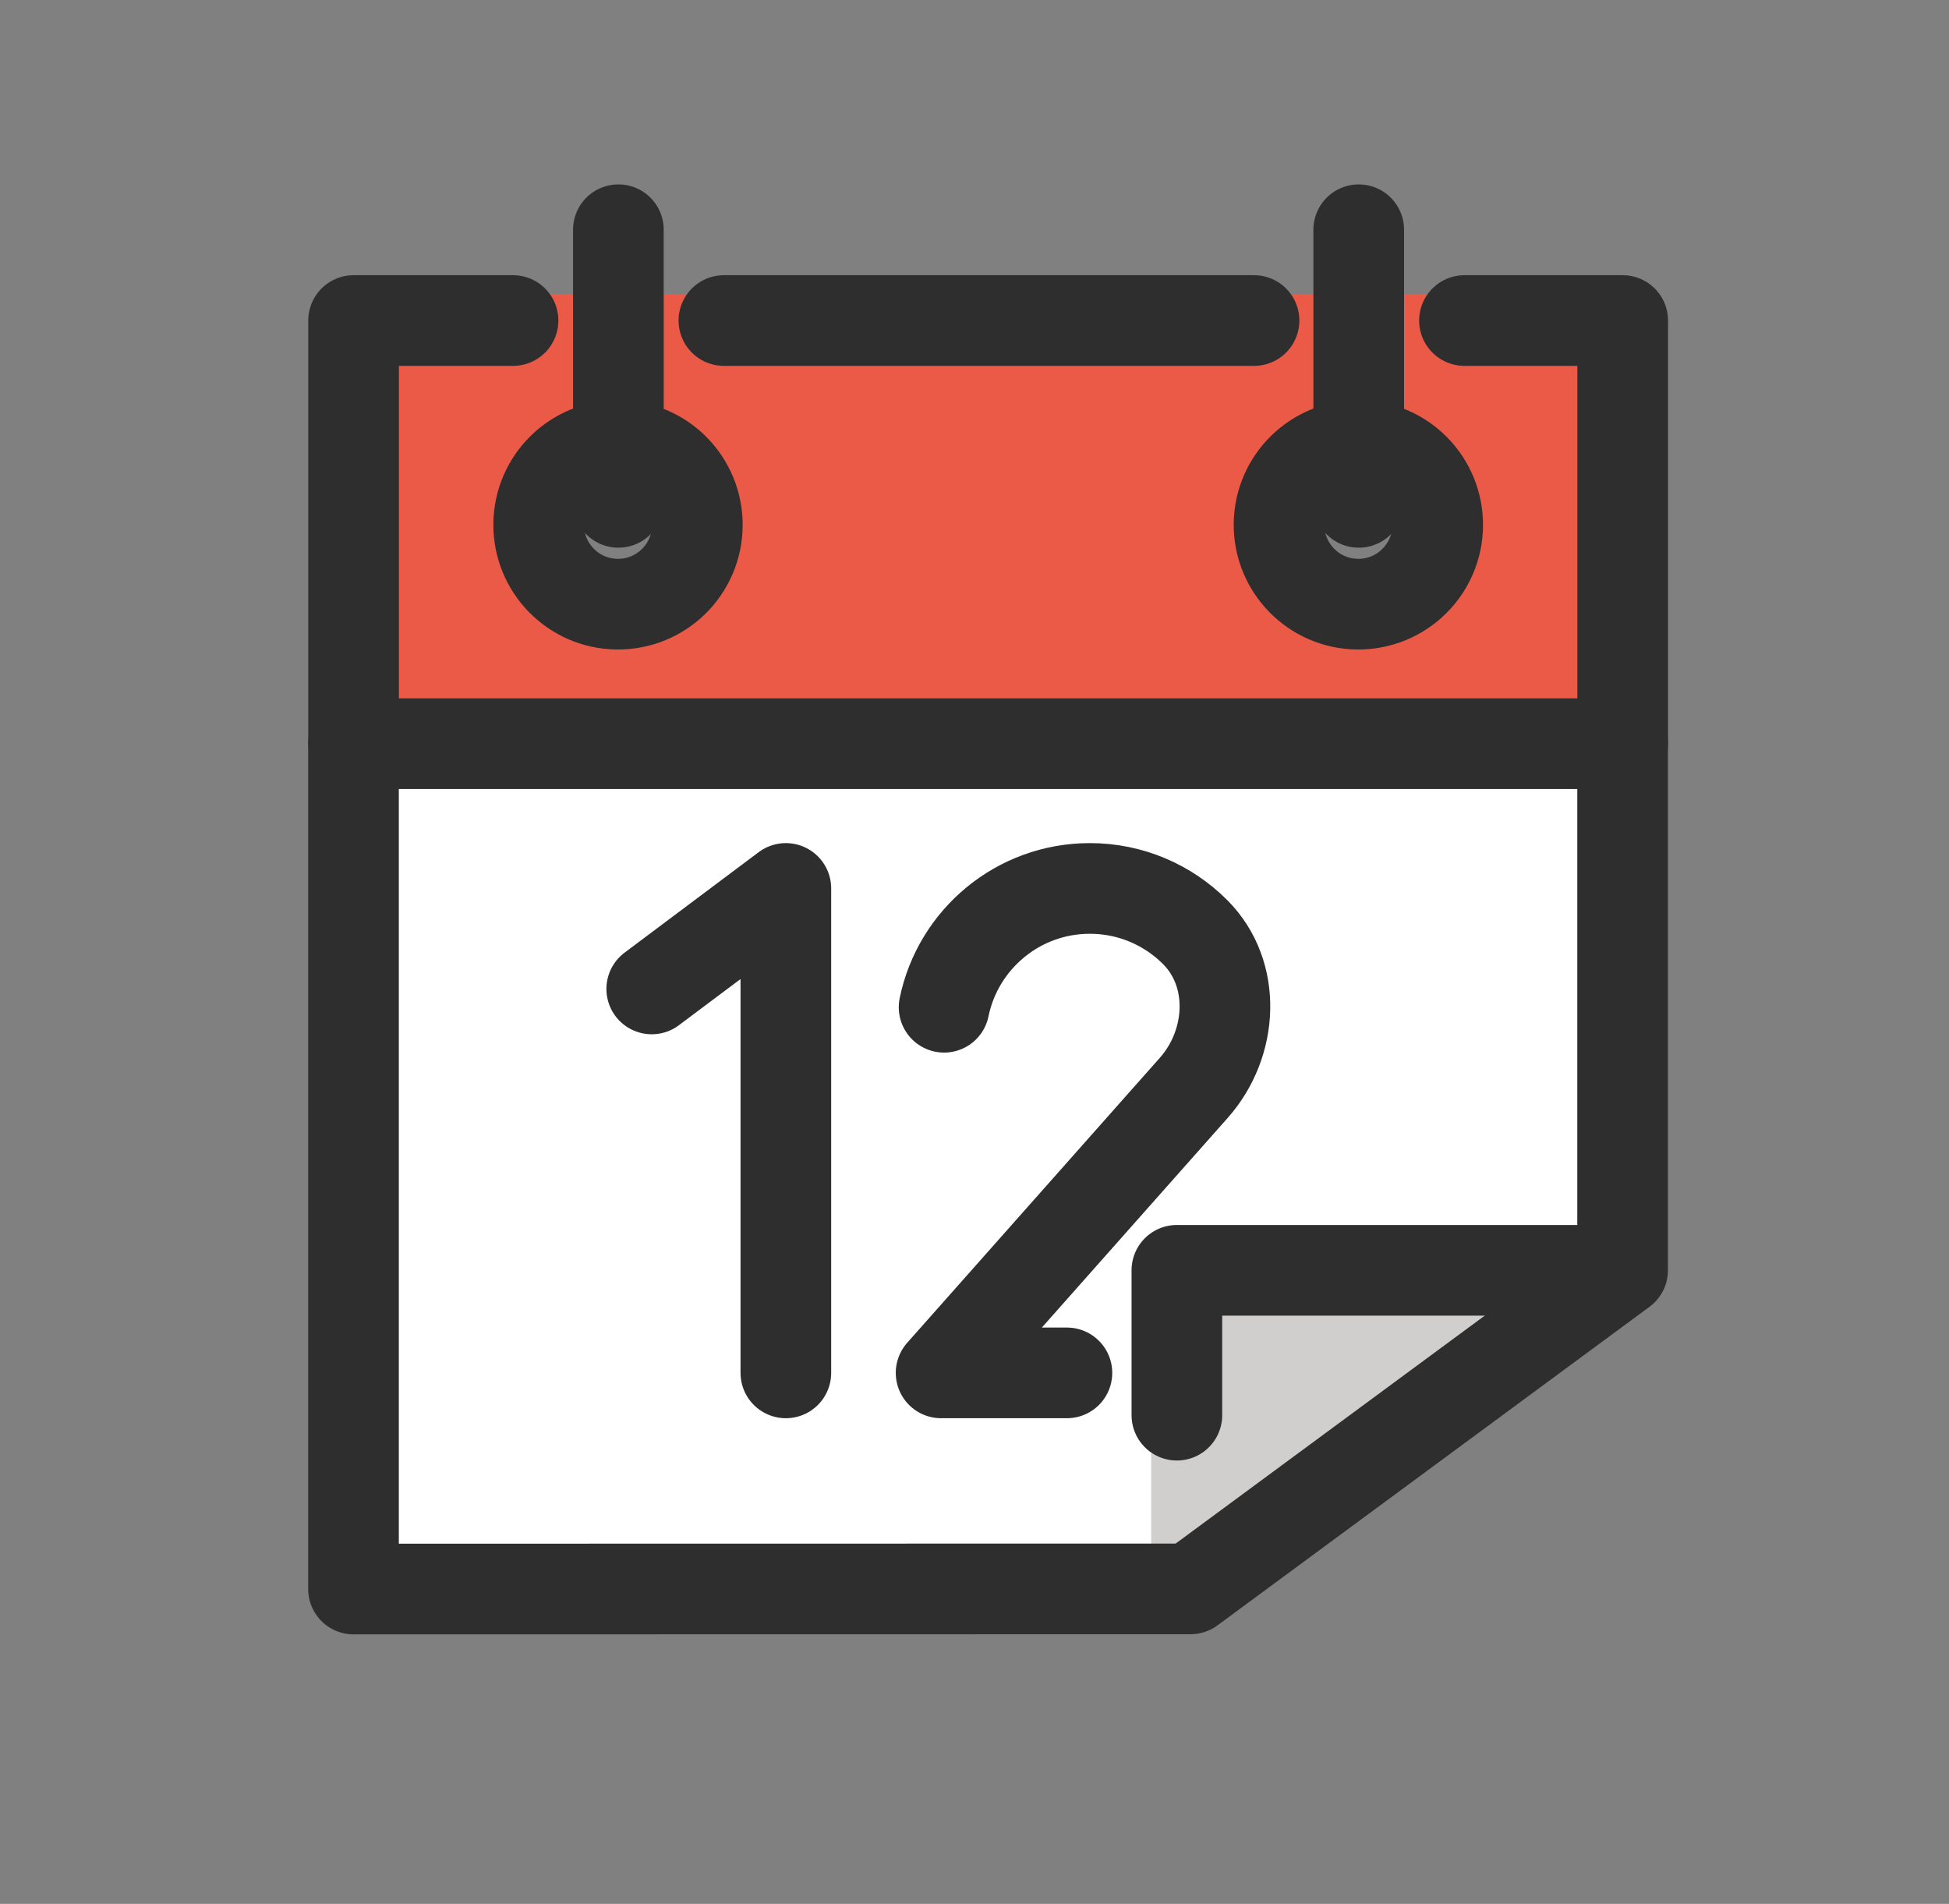
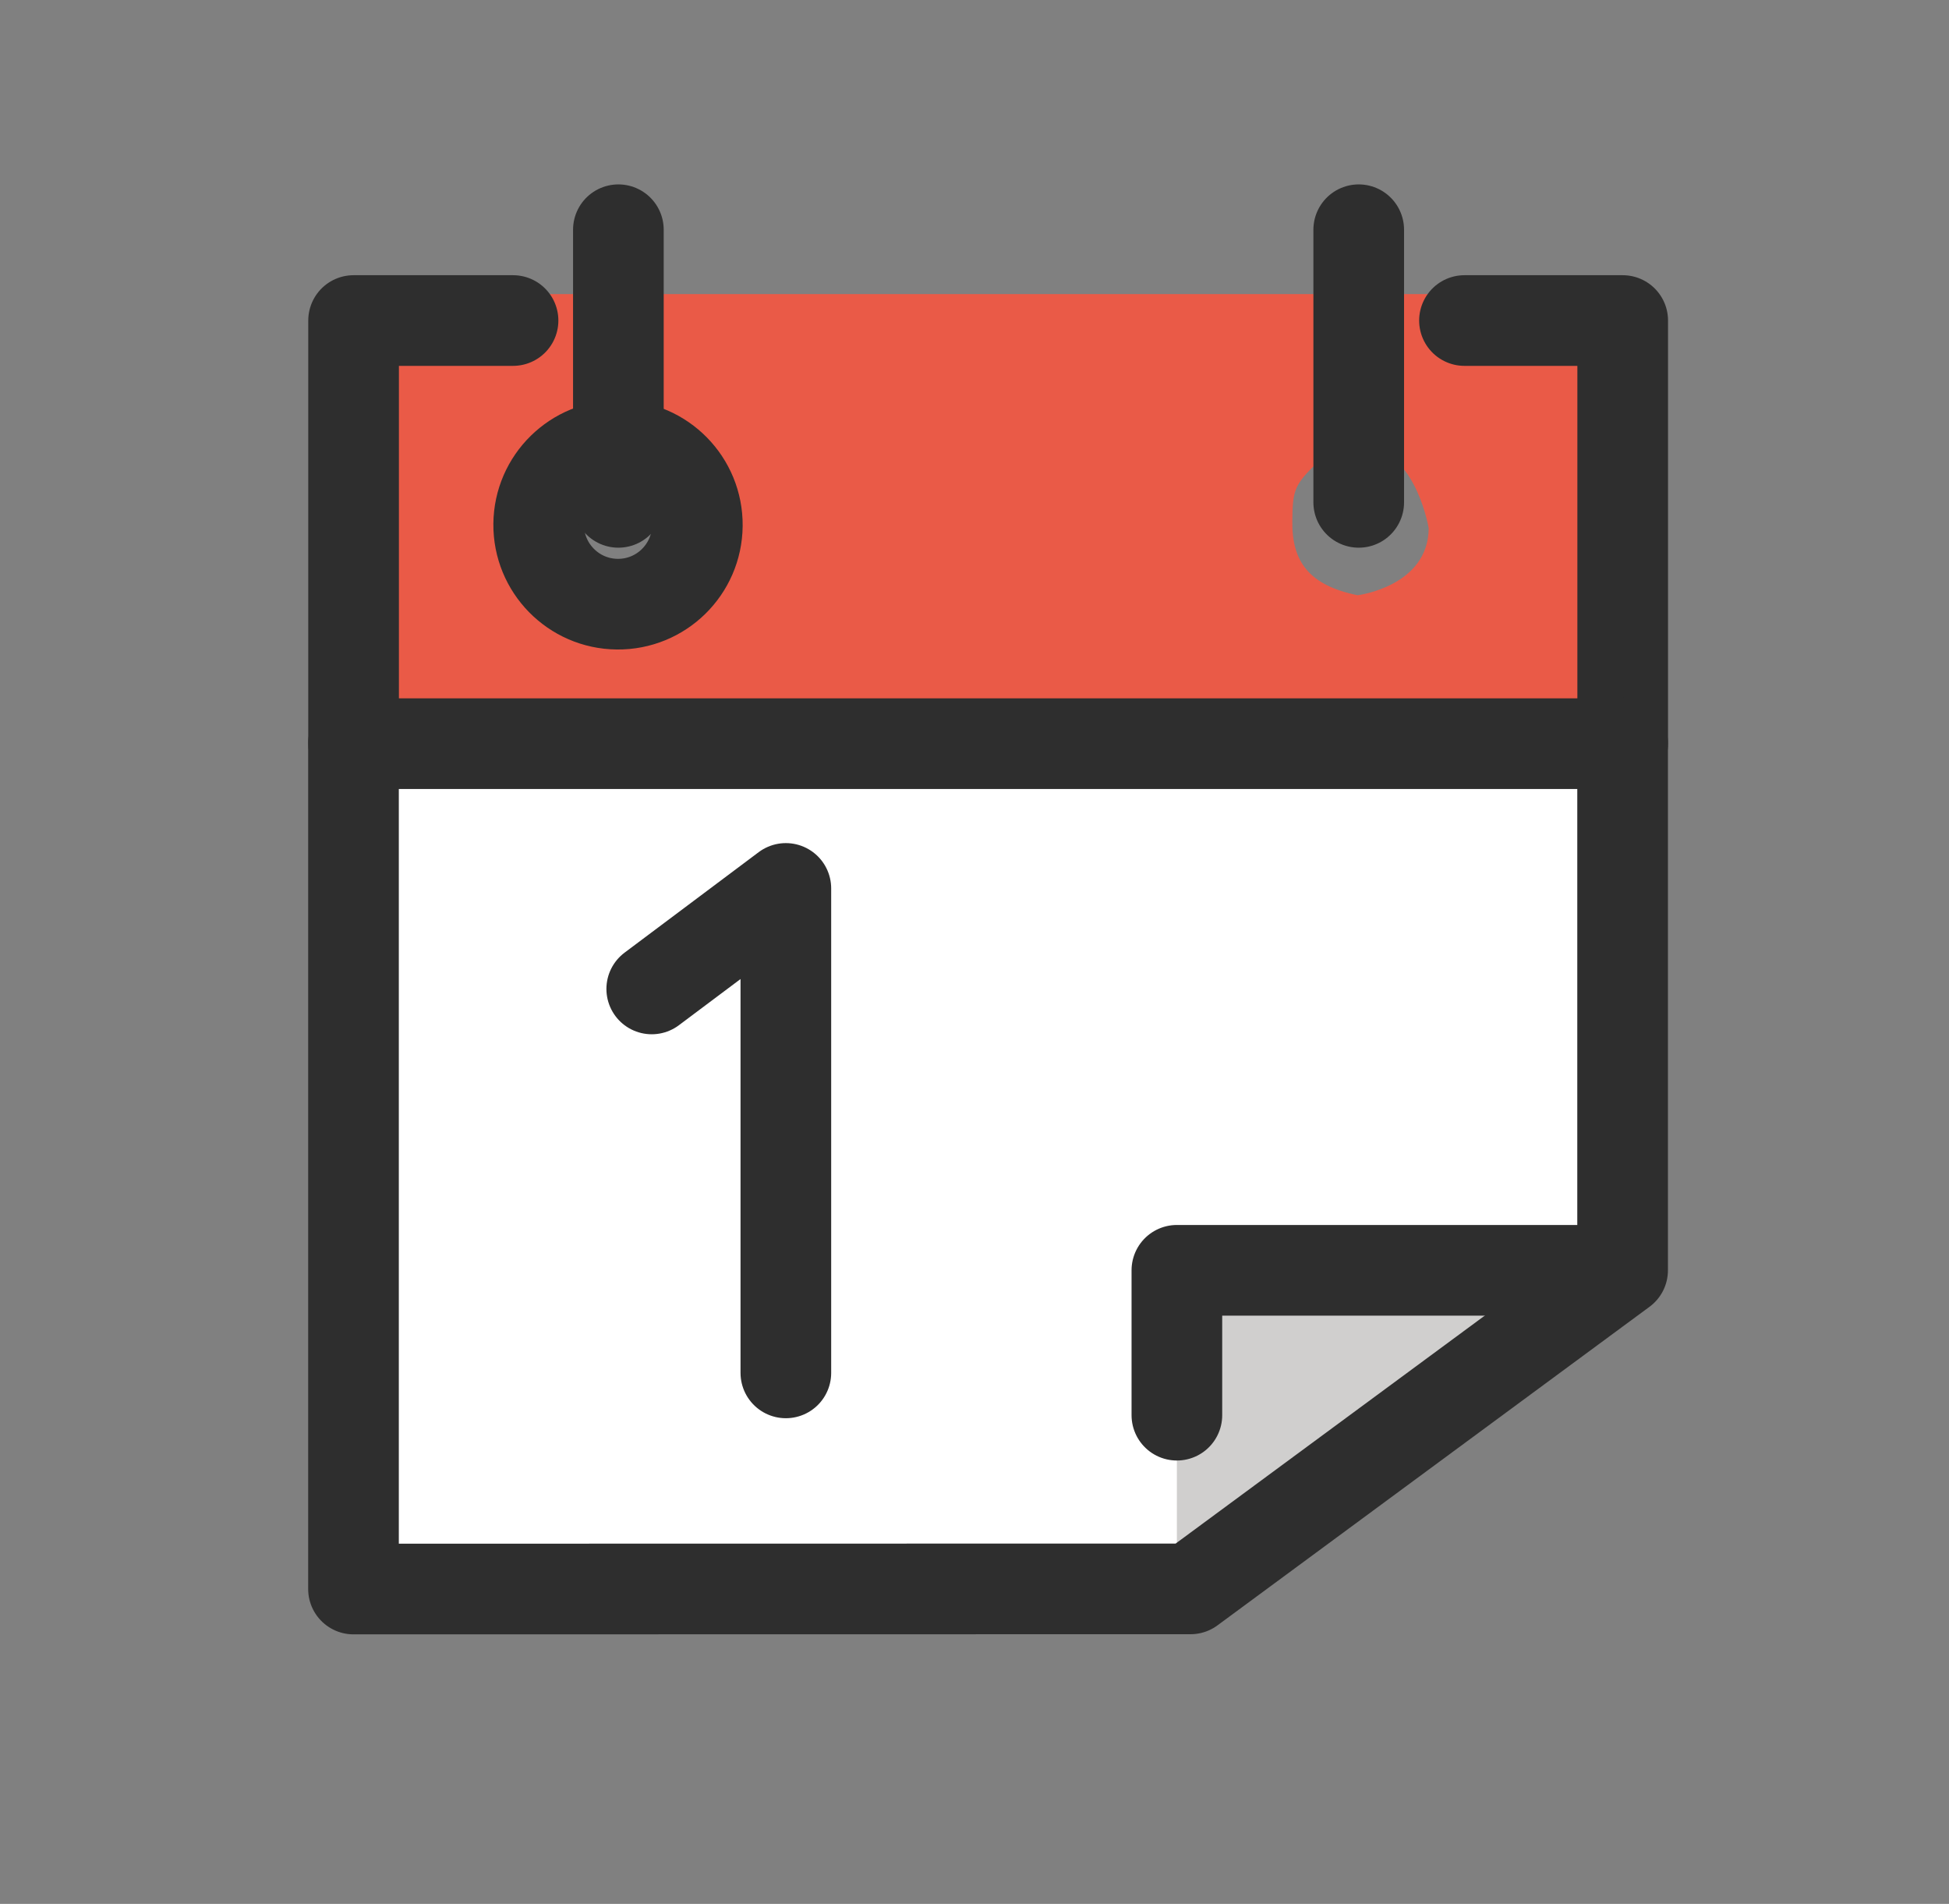
<svg xmlns="http://www.w3.org/2000/svg" width="43" height="42" viewBox="0 0 43 42" fill="none">
  <rect x="0" y="0" width="43" height="42" fill="#808080" stroke="none" />
  <path d="M7.802 16.405L7.8 35.054L26.268 35.051L35.654 28.023C35.649 27.994 35.802 25.721 35.802 25.721L35.8 16.387L7.802 16.405Z" fill="white" />
  <path d="M7.477 16.504L35.799 16.387L35.801 7.072C35.801 7.072 31.988 6.488 32.311 6.488H30.236L30.267 9.855C31.274 10.121 31.521 11.656 31.521 11.656C31.508 12.935 29.959 13.132 29.951 13.131C28.873 12.91 28.5 12.382 28.512 11.496C28.52 10.873 28.538 10.72 28.983 10.284C29.282 9.991 29.353 9.929 29.748 9.829L29.732 6.488H27.667C27.819 6.488 15.649 6.488 15.971 6.488H13.835L13.876 9.829C14.884 10.095 15.214 10.326 15.204 11.415C15.192 12.694 13.625 13.329 13.618 13.329C12.331 13.316 11.872 12.723 11.884 11.437C11.89 10.814 12.396 10.35 12.841 9.913C13.139 9.62 13.248 9.434 13.643 9.333L13.504 6.488H11.32C11.445 6.488 7.801 7.072 7.801 7.072L7.477 16.504Z" fill="#EA5A47" />
-   <path d="M35.799 28.023H25.965C25.965 28.023 25.44 31.583 25.398 31.302V34.467L26.267 35.051L35.799 28.023Z" fill="#D0CFCE" />
+   <path d="M35.799 28.023H25.965V34.467L26.267 35.051L35.799 28.023Z" fill="#D0CFCE" />
  <path d="M15.385 11.595C15.394 10.629 14.618 9.838 13.652 9.828C12.685 9.819 11.894 10.595 11.885 11.562C11.876 12.528 12.652 13.319 13.618 13.328C14.585 13.338 15.376 12.562 15.385 11.595Z" stroke="#2E2E2E" stroke-width="2" stroke-miterlimit="10" stroke-linecap="round" stroke-linejoin="round" />
-   <path d="M15.971 7.071H27.667" stroke="#2E2E2E" stroke-width="2" stroke-miterlimit="10" stroke-linecap="round" stroke-linejoin="round" />
  <path d="M32.31 7.071H35.801V16.405H7.801V7.071H11.319" stroke="#2E2E2E" stroke-width="2" stroke-miterlimit="10" stroke-linecap="round" stroke-linejoin="round" />
  <path d="M13.643 5.068V11.082" stroke="#2E2E2E" stroke-width="2" stroke-miterlimit="10" stroke-linecap="round" stroke-linejoin="round" />
-   <path d="M31.719 11.595C31.728 10.628 30.952 9.837 29.986 9.828C29.019 9.819 28.228 10.595 28.219 11.561C28.21 12.527 28.986 13.319 29.952 13.328C30.919 13.337 31.71 12.561 31.719 11.595Z" stroke="#2E2E2E" stroke-width="2" stroke-miterlimit="10" stroke-linecap="round" stroke-linejoin="round" />
  <path d="M29.977 5.068V11.082" stroke="#2E2E2E" stroke-width="2" stroke-miterlimit="10" stroke-linecap="round" stroke-linejoin="round" />
-   <path d="M20.829 22.22C21.136 20.724 22.459 19.599 24.046 19.599C24.952 19.599 25.773 19.967 26.367 20.561C27.291 21.485 27.206 23.02 26.338 23.998L20.763 30.286H23.539" stroke="#2E2E2E" stroke-width="2" stroke-miterlimit="10" stroke-linecap="round" stroke-linejoin="round" />
  <path d="M14.379 21.816L17.338 19.599V30.286" stroke="#2E2E2E" stroke-width="2" stroke-miterlimit="10" stroke-linecap="round" stroke-linejoin="round" />
  <path d="M7.799 16.387V35.054L26.267 35.051L35.799 28.023V16.387" stroke="#2E2E2E" stroke-width="2" stroke-miterlimit="10" stroke-linecap="round" stroke-linejoin="round" />
  <path d="M35.653 28.023H25.965V31.219" stroke="#2E2E2E" stroke-width="2" stroke-miterlimit="10" stroke-linecap="round" stroke-linejoin="round" />
</svg>